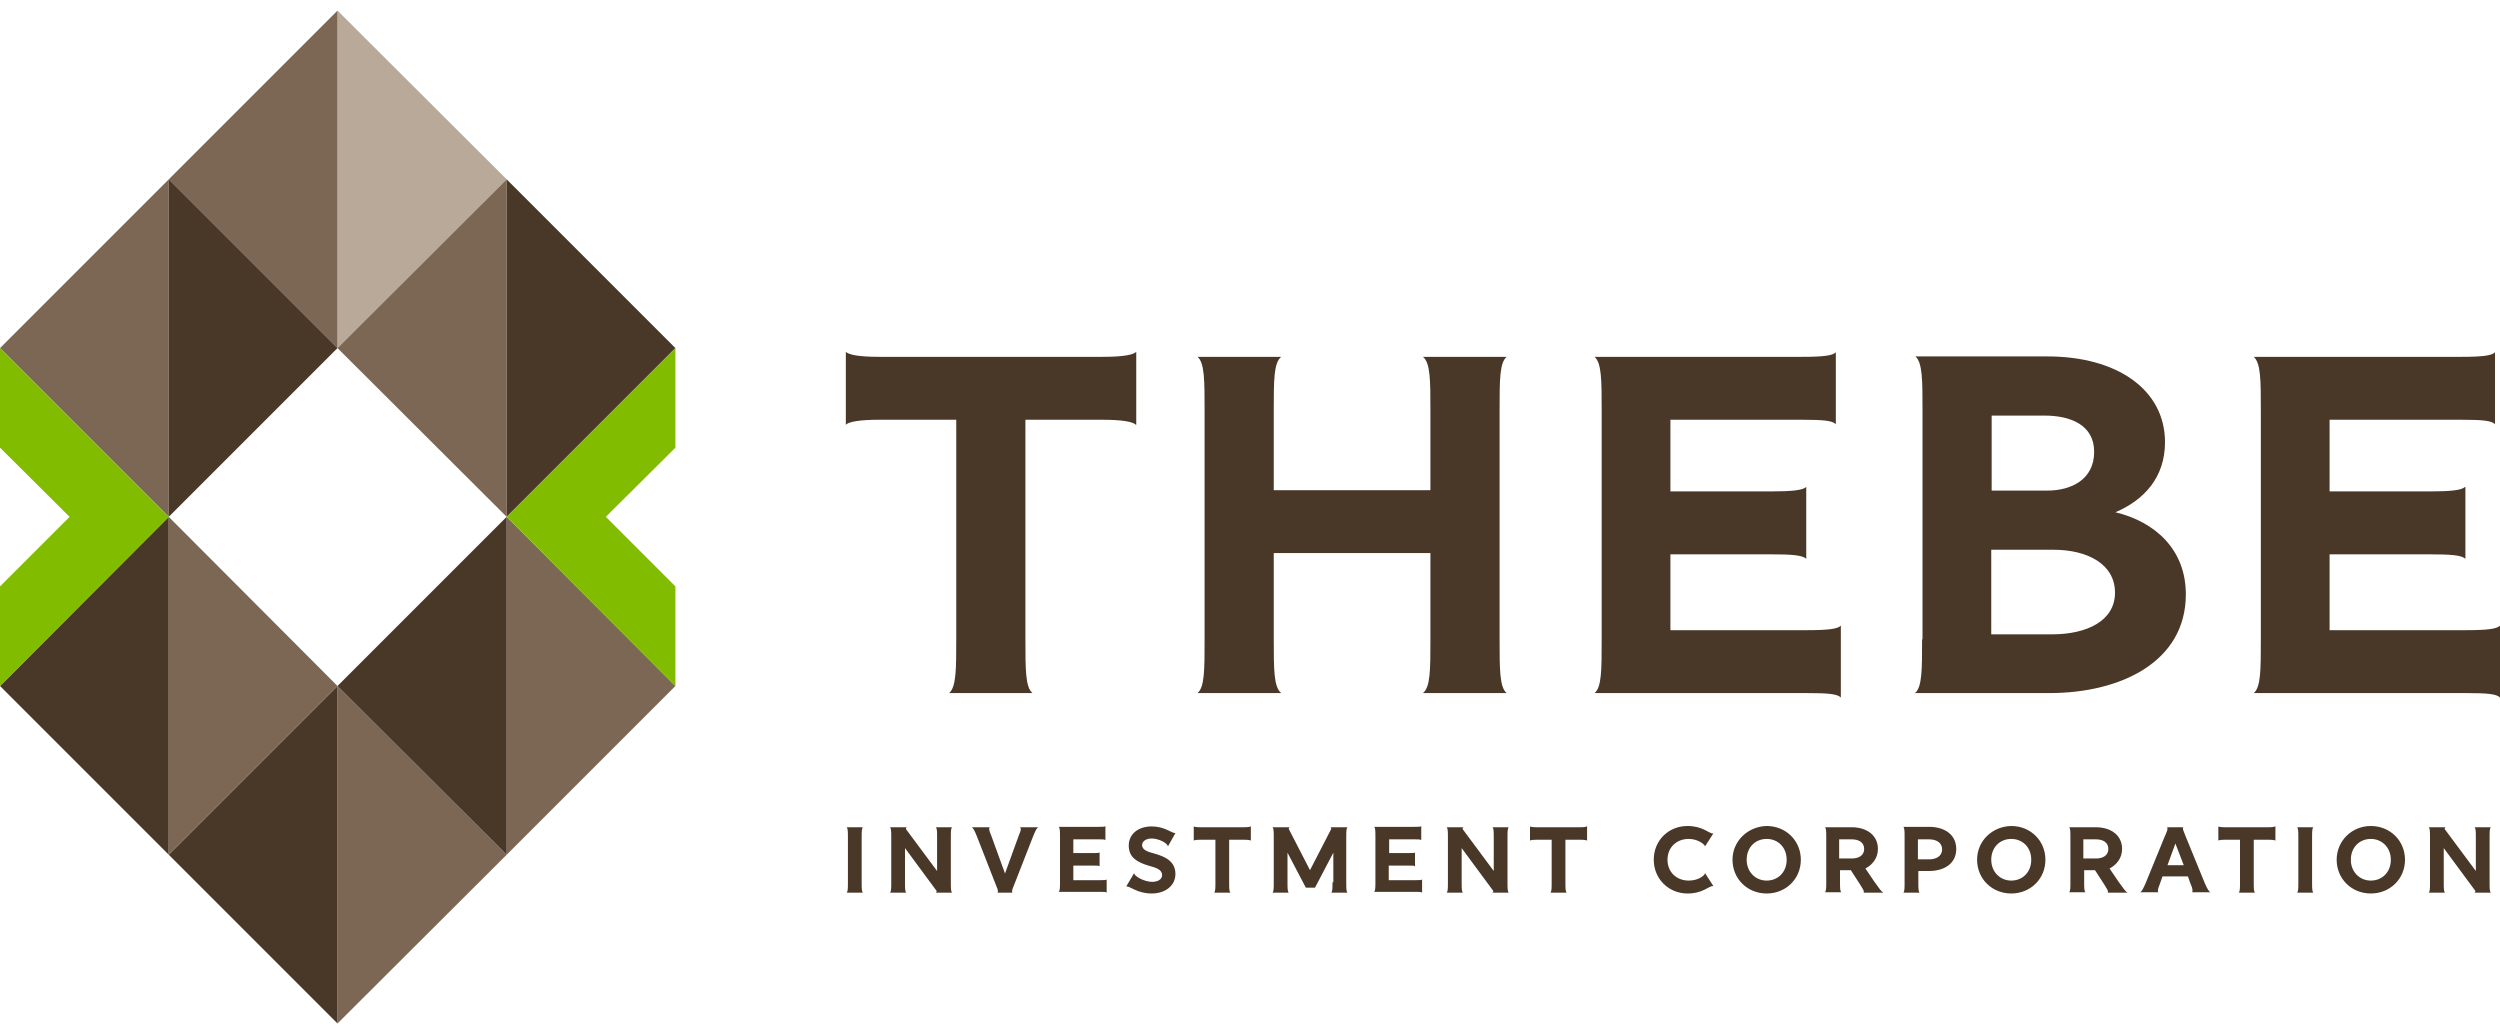
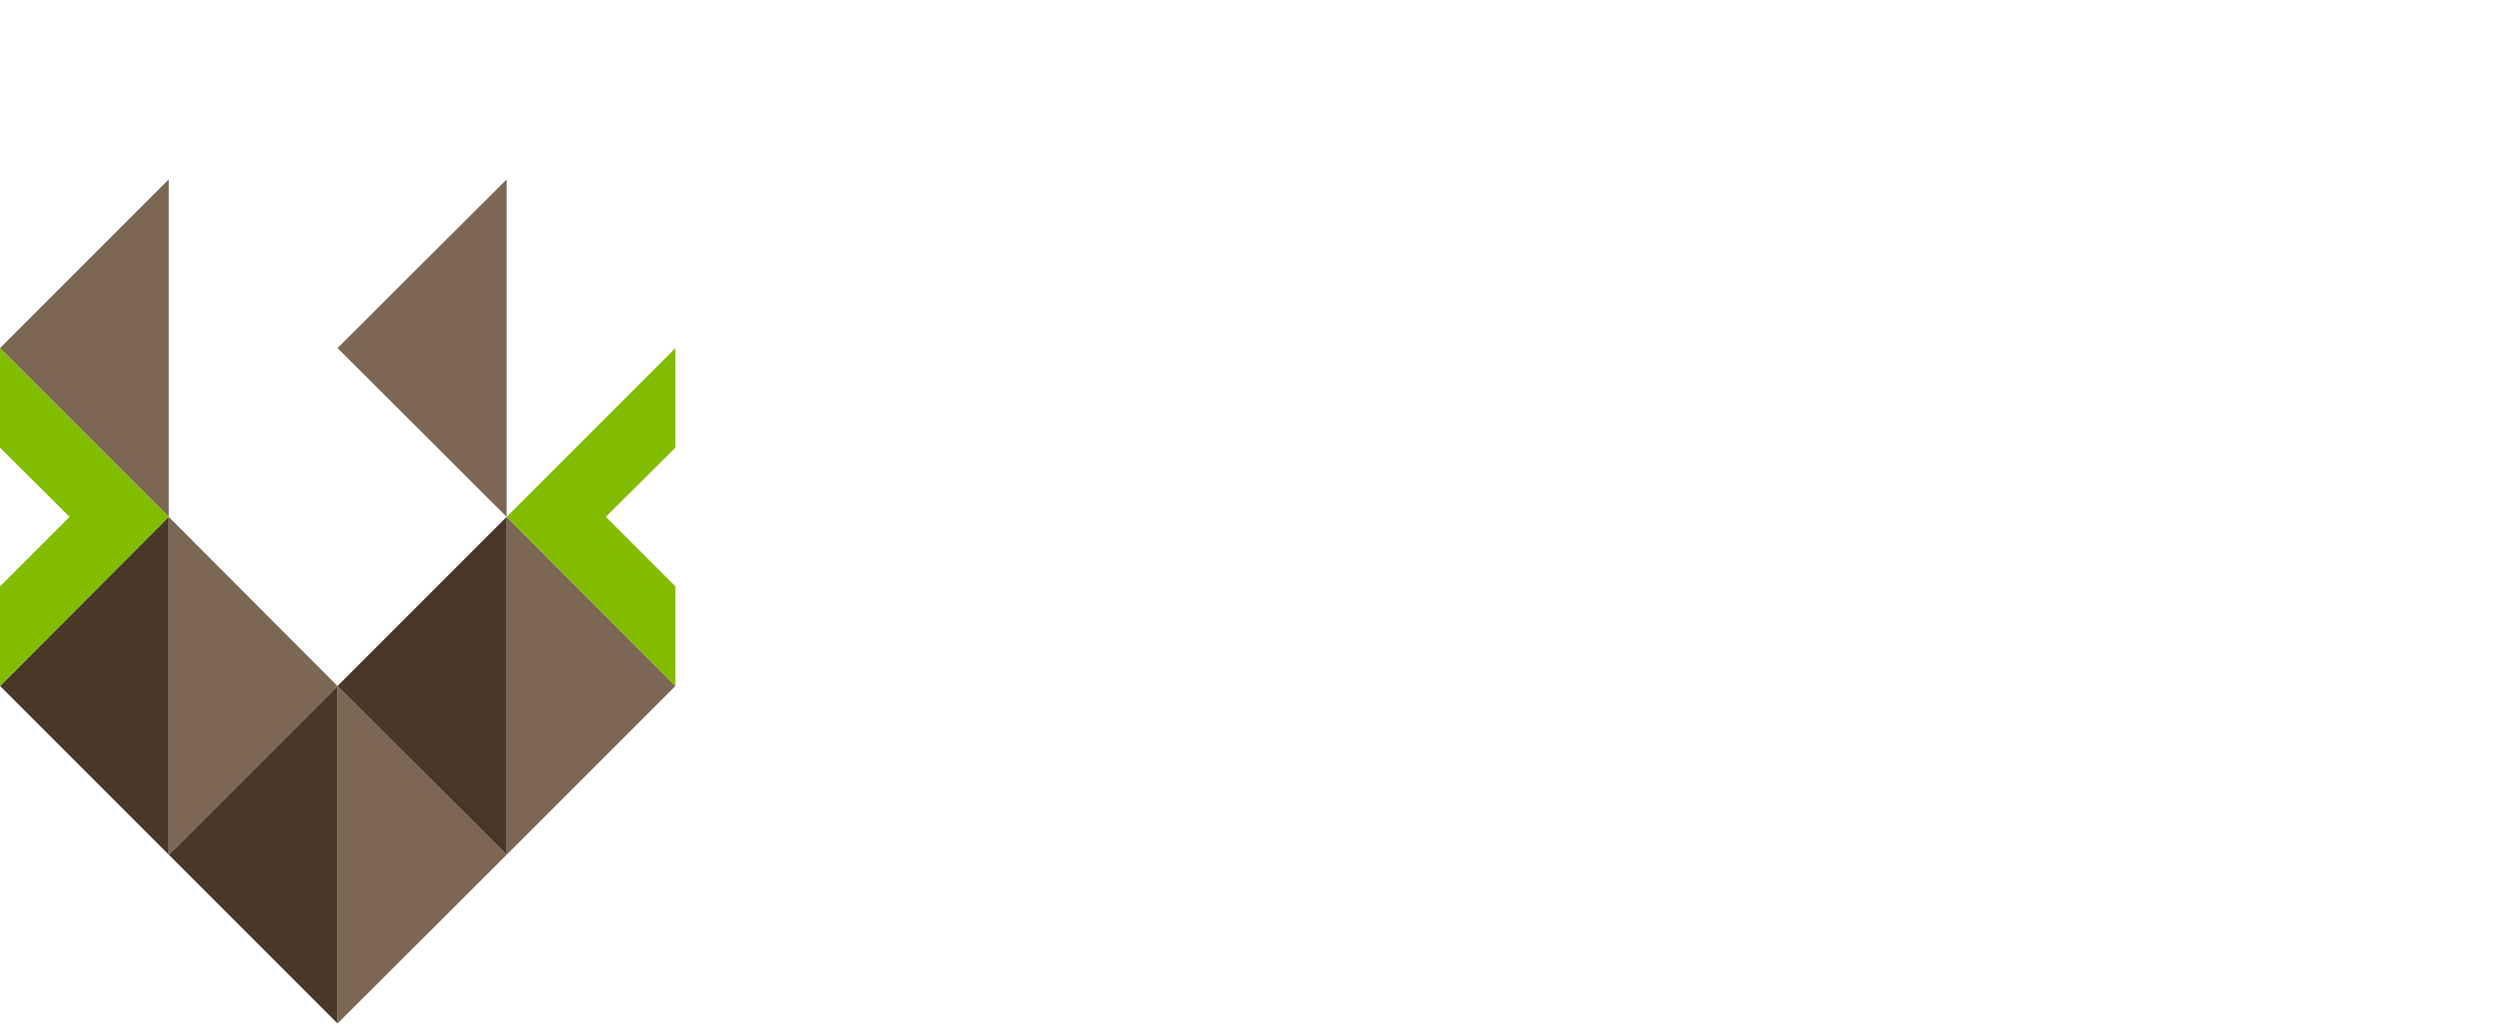
<svg xmlns="http://www.w3.org/2000/svg" width="188" height="77" viewBox="0 0 188 77" fill="none">
  <path d="M25.38 76.967L38.101 64.277L25.38 51.587V76.967Z" fill="#7C6755" />
-   <path d="M25.38 0.796V26.176L38.101 13.486L25.38 0.796Z" fill="#B8A999" />
  <path d="M50.791 51.587L38.101 38.866V64.277L50.791 51.587Z" fill="#7C6755" />
  <path d="M25.38 26.176L38.101 38.866V13.486L25.38 26.176Z" fill="#7C6755" />
-   <path d="M25.38 0.796L12.69 13.486L25.38 26.176V0.796Z" fill="#7C6755" />
  <path d="M0 26.176L12.69 38.866V13.486L0 26.176Z" fill="#7C6755" />
-   <path d="M50.791 26.176L38.101 13.486V38.866L50.791 26.176Z" fill="#493728" />
  <path d="M25.38 51.587L38.101 64.277V38.866L25.38 51.587Z" fill="#493728" />
  <path d="M12.69 64.277L25.38 76.967V51.587L12.69 64.277Z" fill="#493728" />
  <path d="M0 51.587L12.69 64.277V38.866L0 51.587Z" fill="#493728" />
-   <path d="M25.38 26.176L12.69 13.486V38.866L25.38 26.176Z" fill="#493728" />
  <path d="M25.38 51.587L12.69 38.866V64.277L25.38 51.587Z" fill="#7C6755" />
  <path d="M45.559 38.866L50.791 33.664V26.176L38.101 38.866L50.791 51.587V44.098L45.559 38.866Z" fill="#82BC00" />
  <path d="M0 33.664L5.233 38.866L0 44.098V51.587L12.69 38.866L0 26.176V33.664Z" fill="#82BC00" />
-   <path d="M85.415 31.941C85.195 31.722 84.443 31.565 82.877 31.565H77.111V48.078C77.111 50.365 77.111 51.681 77.644 52.12H71.377C71.91 51.65 71.91 50.334 71.91 48.078V31.565H66.145C64.578 31.565 63.826 31.722 63.607 31.941V26.458C63.826 26.677 64.547 26.834 66.145 26.834H82.908C84.506 26.834 85.227 26.677 85.446 26.458V31.941H85.415ZM90.585 48.078C90.585 50.365 90.585 51.681 90.052 52.12H96.35C95.786 51.681 95.786 50.334 95.786 48.078V41.592H107.567V48.078C107.567 50.365 107.567 51.681 107.003 52.12H113.301C112.769 51.681 112.769 50.334 112.769 48.078V30.876C112.769 28.589 112.769 27.273 113.301 26.834H107.003C107.567 27.273 107.567 28.62 107.567 30.876V36.861H95.786V30.876C95.786 28.589 95.786 27.273 96.35 26.834H90.052C90.585 27.273 90.585 28.62 90.585 30.876V48.078ZM135.83 36.61C135.611 36.861 134.765 36.955 133.167 36.955H125.615V31.565H135.517C137.083 31.565 137.835 31.628 138.055 31.91V26.489C137.835 26.74 137.115 26.834 135.517 26.834H119.913C120.445 27.304 120.445 28.62 120.445 30.876V48.078C120.445 50.365 120.445 51.681 119.913 52.12H135.893C137.459 52.12 138.211 52.183 138.431 52.465V47.044C138.211 47.295 137.491 47.389 135.893 47.389H125.615V41.686H133.167C134.733 41.686 135.579 41.749 135.83 42.031V36.61ZM144.541 48.078C144.541 50.365 144.541 51.681 144.008 52.12H154.097C159.487 52.12 164.375 49.77 164.375 44.694C164.375 41.31 162.056 39.242 159.079 38.521C161.21 37.613 162.808 35.921 162.808 33.257C162.808 29.278 159.173 26.803 153.972 26.803H144.039C144.572 27.273 144.572 28.589 144.572 30.845V48.078H144.541ZM153.753 31.252C155.727 31.252 157.481 31.973 157.481 33.978C157.481 36.077 155.727 36.892 153.972 36.892H149.773V31.252H153.753ZM149.742 47.702V41.341H154.411C157.011 41.341 159.048 42.438 159.048 44.569C159.048 46.699 156.917 47.702 154.317 47.702H149.742ZM185.368 36.61C185.149 36.861 184.303 36.955 182.705 36.955H175.185V31.565H185.086C186.653 31.565 187.405 31.628 187.624 31.91V26.489C187.405 26.74 186.684 26.834 185.086 26.834H169.482C170.015 27.304 170.015 28.62 170.015 30.876V48.078C170.015 50.365 170.015 51.681 169.482 52.12H185.462C187.029 52.12 187.781 52.183 188 52.465V47.044C187.781 47.295 187.06 47.389 185.462 47.389H175.185V41.686H182.736C184.303 41.686 185.149 41.749 185.399 42.031V36.61H185.368ZM63.763 66.345C63.763 66.784 63.763 67.035 63.669 67.129H64.891C64.797 67.035 64.797 66.784 64.797 66.345V62.993C64.797 62.554 64.797 62.303 64.891 62.209H63.669C63.763 62.303 63.763 62.554 63.763 62.993V66.345ZM67.022 66.345C67.022 66.784 67.022 67.035 66.928 67.129H68.15C68.056 67.035 68.056 66.784 68.056 66.345V63.776L70.437 67.003C70.437 67.066 70.406 67.097 70.375 67.129H71.597C71.503 67.035 71.503 66.784 71.503 66.345V62.993C71.503 62.554 71.503 62.303 71.597 62.209H70.375C70.469 62.303 70.469 62.554 70.469 62.993V65.499L68.119 62.335C68.119 62.303 68.15 62.241 68.181 62.209H66.928C67.022 62.303 67.022 62.554 67.022 62.993V66.345ZM76.14 67.129C76.109 67.097 76.109 67.066 76.109 67.003C76.109 66.941 76.14 66.815 76.328 66.377L77.675 62.93C77.863 62.46 77.957 62.272 78.083 62.209H76.704C76.735 62.241 76.767 62.303 76.767 62.335C76.767 62.429 76.735 62.554 76.61 62.836L75.576 65.687L74.542 62.836C74.417 62.554 74.385 62.397 74.385 62.335C74.385 62.303 74.385 62.241 74.448 62.209H73.069C73.195 62.272 73.289 62.46 73.477 62.93L74.824 66.377C75.012 66.815 75.043 66.941 75.043 67.003C75.043 67.035 75.043 67.097 75.012 67.129H76.14ZM82.689 64.089C82.657 64.152 82.469 64.152 82.187 64.152H80.715V63.118H82.626C82.939 63.118 83.065 63.118 83.127 63.181V62.115C83.096 62.178 82.939 62.178 82.626 62.178H79.618C79.712 62.272 79.712 62.523 79.712 62.961V66.283C79.712 66.721 79.712 66.972 79.618 67.066H82.72C83.033 67.066 83.159 67.066 83.221 67.129V66.126C83.19 66.189 83.033 66.189 82.72 66.189H80.715V65.092H82.187C82.501 65.092 82.657 65.092 82.689 65.155V64.089ZM88.391 62.648H88.36C88.109 62.648 87.577 62.147 86.605 62.147C85.603 62.147 84.882 62.711 84.882 63.588C84.882 64.497 85.54 64.841 86.355 65.092C86.919 65.249 87.389 65.374 87.389 65.813C87.389 66.126 87.075 66.314 86.637 66.314C86.073 66.314 85.289 65.907 85.289 65.656L84.694 66.659H84.725C85.007 66.659 85.54 67.191 86.605 67.191C87.639 67.191 88.391 66.596 88.391 65.719C88.391 64.747 87.577 64.403 86.793 64.183C86.292 64.058 85.885 63.901 85.885 63.557C85.885 63.275 86.167 63.055 86.605 63.055C87.138 63.055 87.796 63.4 87.827 63.651L88.391 62.648ZM94.031 62.147C94 62.178 93.843 62.209 93.53 62.209H90.271C89.958 62.209 89.833 62.178 89.77 62.147V63.212C89.801 63.181 89.958 63.149 90.271 63.149H91.399V66.345C91.399 66.784 91.399 67.035 91.305 67.129H92.527C92.433 67.035 92.433 66.784 92.433 66.345V63.149H93.561C93.875 63.149 94 63.181 94.063 63.212V62.147H94.031ZM100.204 66.345C100.204 66.784 100.204 67.035 100.11 67.129H101.332C101.238 67.035 101.238 66.784 101.238 66.345V62.993C101.238 62.554 101.238 62.303 101.332 62.209H100.047C100.079 62.241 100.11 62.272 100.11 62.335L98.512 65.437L96.914 62.335C96.914 62.272 96.945 62.241 96.977 62.209H95.692C95.786 62.303 95.786 62.554 95.786 62.993V66.345C95.786 66.784 95.786 67.035 95.692 67.129H96.914C96.82 67.035 96.82 66.784 96.82 66.345V64.121L98.199 66.753H98.888L100.267 64.121V66.345H100.204ZM106.439 64.089C106.408 64.152 106.22 64.152 105.938 64.152H104.465V63.118H106.377C106.69 63.118 106.815 63.118 106.878 63.181V62.115C106.847 62.178 106.69 62.178 106.377 62.178H103.337C103.431 62.272 103.431 62.523 103.431 62.961V66.283C103.431 66.721 103.431 66.972 103.337 67.066H106.439C106.753 67.066 106.878 67.066 106.941 67.129V66.126C106.909 66.189 106.753 66.189 106.439 66.189H104.434V65.092H105.907C106.22 65.092 106.377 65.092 106.408 65.155V64.089H106.439ZM108.883 66.345C108.883 66.784 108.883 67.035 108.789 67.129H110.011C109.917 67.035 109.917 66.784 109.917 66.345V63.776L112.299 67.003C112.299 67.066 112.267 67.097 112.236 67.129H113.458C113.364 67.035 113.364 66.784 113.364 66.345V62.993C113.364 62.554 113.364 62.303 113.458 62.209H112.236C112.33 62.303 112.33 62.554 112.33 62.993V65.499L109.98 62.335C109.98 62.303 110.011 62.241 110.043 62.209H108.789C108.883 62.303 108.883 62.554 108.883 62.993V66.345ZM119.317 62.147C119.286 62.178 119.129 62.209 118.816 62.209H115.557C115.244 62.209 115.119 62.178 115.056 62.147V63.212C115.087 63.181 115.244 63.149 115.557 63.149H116.685V66.345C116.685 66.784 116.685 67.035 116.591 67.129H117.813C117.719 67.035 117.719 66.784 117.719 66.345V63.149H118.847C119.161 63.149 119.286 63.181 119.349 63.212V62.147H119.317ZM126.994 66.22C126.085 66.22 125.396 65.593 125.396 64.653C125.396 63.713 126.085 63.087 126.994 63.087C127.715 63.087 128.216 63.525 128.216 63.651L128.843 62.679H128.811C128.498 62.679 128.059 62.115 126.9 62.115C125.49 62.115 124.362 63.181 124.362 64.653C124.362 66.095 125.49 67.191 126.9 67.191C128.059 67.191 128.498 66.627 128.811 66.627H128.843L128.216 65.656C128.216 65.813 127.746 66.22 126.994 66.22ZM130.284 64.653C130.284 66.095 131.412 67.191 132.853 67.191C134.295 67.191 135.423 66.095 135.423 64.653C135.423 63.212 134.295 62.115 132.853 62.115C131.443 62.147 130.284 63.243 130.284 64.653ZM134.357 64.653C134.357 65.593 133.699 66.22 132.853 66.22C132.007 66.22 131.349 65.562 131.349 64.653C131.349 63.713 132.007 63.087 132.853 63.087C133.699 63.087 134.357 63.713 134.357 64.653ZM141.219 63.839C141.219 62.805 140.373 62.209 139.245 62.209H137.24C137.334 62.303 137.334 62.554 137.334 62.993V66.314C137.334 66.753 137.334 67.003 137.24 67.097H138.462C138.368 67.003 138.368 66.753 138.368 66.314V65.437H138.681H139.183L139.872 66.502C140.06 66.815 140.154 66.941 140.154 67.035C140.154 67.066 140.154 67.066 140.154 67.129H141.627C141.47 67.035 141.313 66.815 140.937 66.283L140.279 65.311C140.812 65.029 141.219 64.528 141.219 63.839ZM139.245 63.118C139.809 63.118 140.185 63.369 140.185 63.839C140.185 64.309 139.809 64.559 139.245 64.559H138.305V63.118H139.245ZM143.225 66.345C143.225 66.784 143.225 67.035 143.131 67.129H144.353C144.259 67.035 144.259 66.784 144.259 66.345V65.499H145.073C146.17 65.499 147.11 64.967 147.11 63.839C147.11 62.742 146.201 62.178 145.073 62.178H143.131C143.225 62.272 143.225 62.523 143.225 62.961V66.345ZM145.073 63.118C145.575 63.118 146.045 63.337 146.045 63.87C146.045 64.403 145.575 64.622 145.073 64.622H144.227V63.118H145.073ZM148.677 64.653C148.677 66.095 149.805 67.191 151.246 67.191C152.687 67.191 153.815 66.095 153.815 64.653C153.815 63.212 152.687 62.115 151.246 62.115C149.805 62.147 148.677 63.243 148.677 64.653ZM152.75 64.653C152.75 65.593 152.092 66.22 151.246 66.22C150.4 66.22 149.742 65.562 149.742 64.653C149.742 63.713 150.4 63.087 151.246 63.087C152.092 63.087 152.75 63.713 152.75 64.653ZM159.581 63.839C159.581 62.805 158.735 62.209 157.607 62.209H155.601C155.695 62.303 155.695 62.554 155.695 62.993V66.314C155.695 66.753 155.695 67.003 155.601 67.097H156.823C156.729 67.003 156.729 66.753 156.729 66.314V65.437H157.043H157.544L158.233 66.502C158.421 66.815 158.515 66.941 158.515 67.035C158.515 67.066 158.515 67.066 158.515 67.129H159.988C159.831 67.035 159.675 66.815 159.299 66.283L158.641 65.311C159.173 65.029 159.581 64.528 159.581 63.839ZM157.607 63.118C158.171 63.118 158.547 63.369 158.547 63.839C158.547 64.309 158.171 64.559 157.607 64.559H156.667V63.118H157.607ZM162.965 62.209C162.965 62.241 162.996 62.272 162.996 62.303C162.996 62.397 162.965 62.523 162.777 62.93L161.367 66.377C161.179 66.815 161.053 67.066 160.928 67.097H162.307C162.275 67.066 162.275 67.035 162.275 66.972C162.275 66.878 162.307 66.753 162.432 66.439L162.62 65.907H164.531L164.719 66.439C164.845 66.721 164.876 66.847 164.876 66.972C164.876 67.035 164.876 67.066 164.845 67.097H166.223C166.098 67.035 165.973 66.815 165.785 66.377L164.375 62.93C164.218 62.523 164.155 62.397 164.155 62.303C164.155 62.272 164.155 62.241 164.187 62.209H162.965ZM163.591 63.431L164.218 65.061H162.996L163.591 63.431ZM171.08 62.147C171.049 62.178 170.892 62.209 170.579 62.209H167.32C167.007 62.209 166.881 62.178 166.819 62.147V63.212C166.85 63.181 167.007 63.149 167.32 63.149H168.448V66.345C168.448 66.784 168.448 67.035 168.354 67.129H169.576C169.482 67.035 169.482 66.784 169.482 66.345V63.149H170.61C170.923 63.149 171.049 63.181 171.111 63.212V62.147H171.08ZM172.835 66.345C172.835 66.784 172.835 67.035 172.741 67.129H173.963C173.869 67.035 173.869 66.784 173.869 66.345V62.993C173.869 62.554 173.869 62.303 173.963 62.209H172.741C172.835 62.303 172.835 62.554 172.835 62.993V66.345ZM175.717 64.653C175.717 66.095 176.845 67.191 178.287 67.191C179.728 67.191 180.856 66.095 180.856 64.653C180.856 63.212 179.728 62.115 178.287 62.115C176.845 62.115 175.717 63.243 175.717 64.653ZM179.791 64.653C179.791 65.593 179.133 66.22 178.287 66.22C177.441 66.22 176.783 65.562 176.783 64.653C176.783 63.713 177.441 63.087 178.287 63.087C179.101 63.087 179.791 63.713 179.791 64.653ZM182.736 66.345C182.736 66.784 182.736 67.035 182.642 67.129H183.864C183.77 67.035 183.77 66.784 183.77 66.345V63.776L186.151 67.003C186.151 67.066 186.12 67.097 186.089 67.129H187.311C187.217 67.035 187.217 66.784 187.217 66.345V62.993C187.217 62.554 187.217 62.303 187.311 62.209H186.089C186.183 62.303 186.183 62.554 186.183 62.993V65.499L183.833 62.335C183.833 62.303 183.864 62.241 183.895 62.209H182.642C182.736 62.303 182.736 62.554 182.736 62.993V66.345Z" fill="#493728" />
</svg>